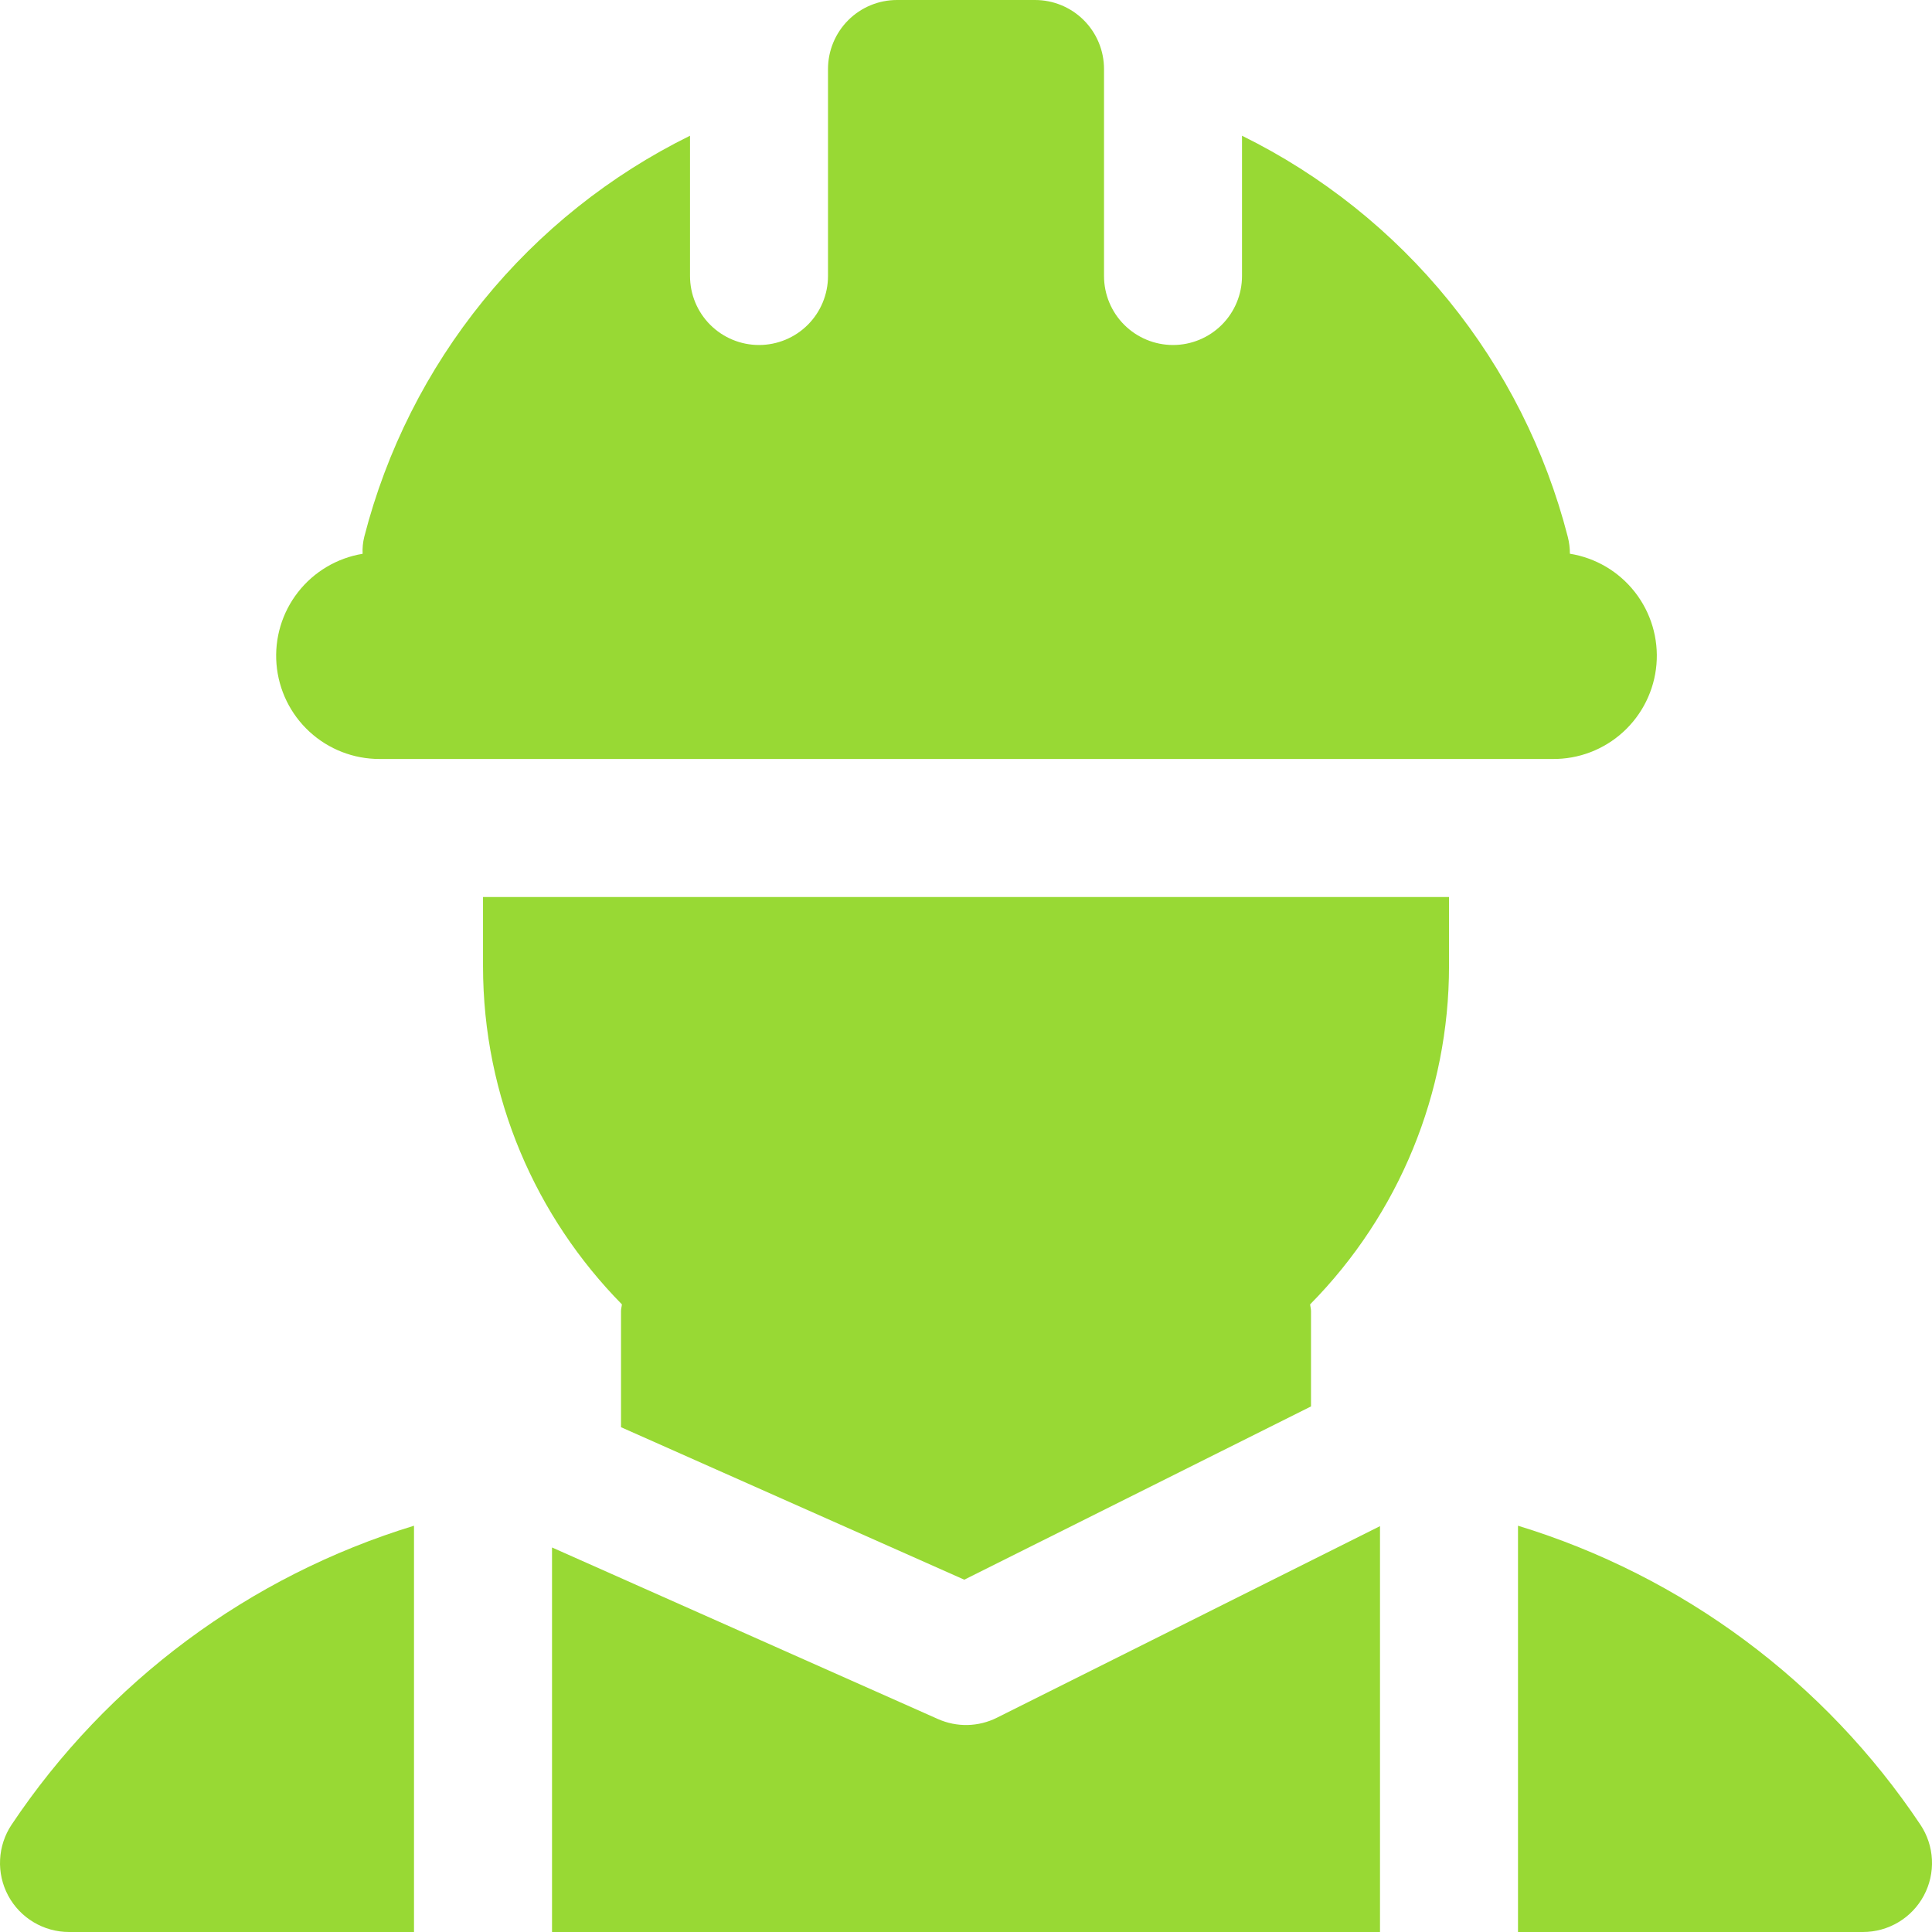
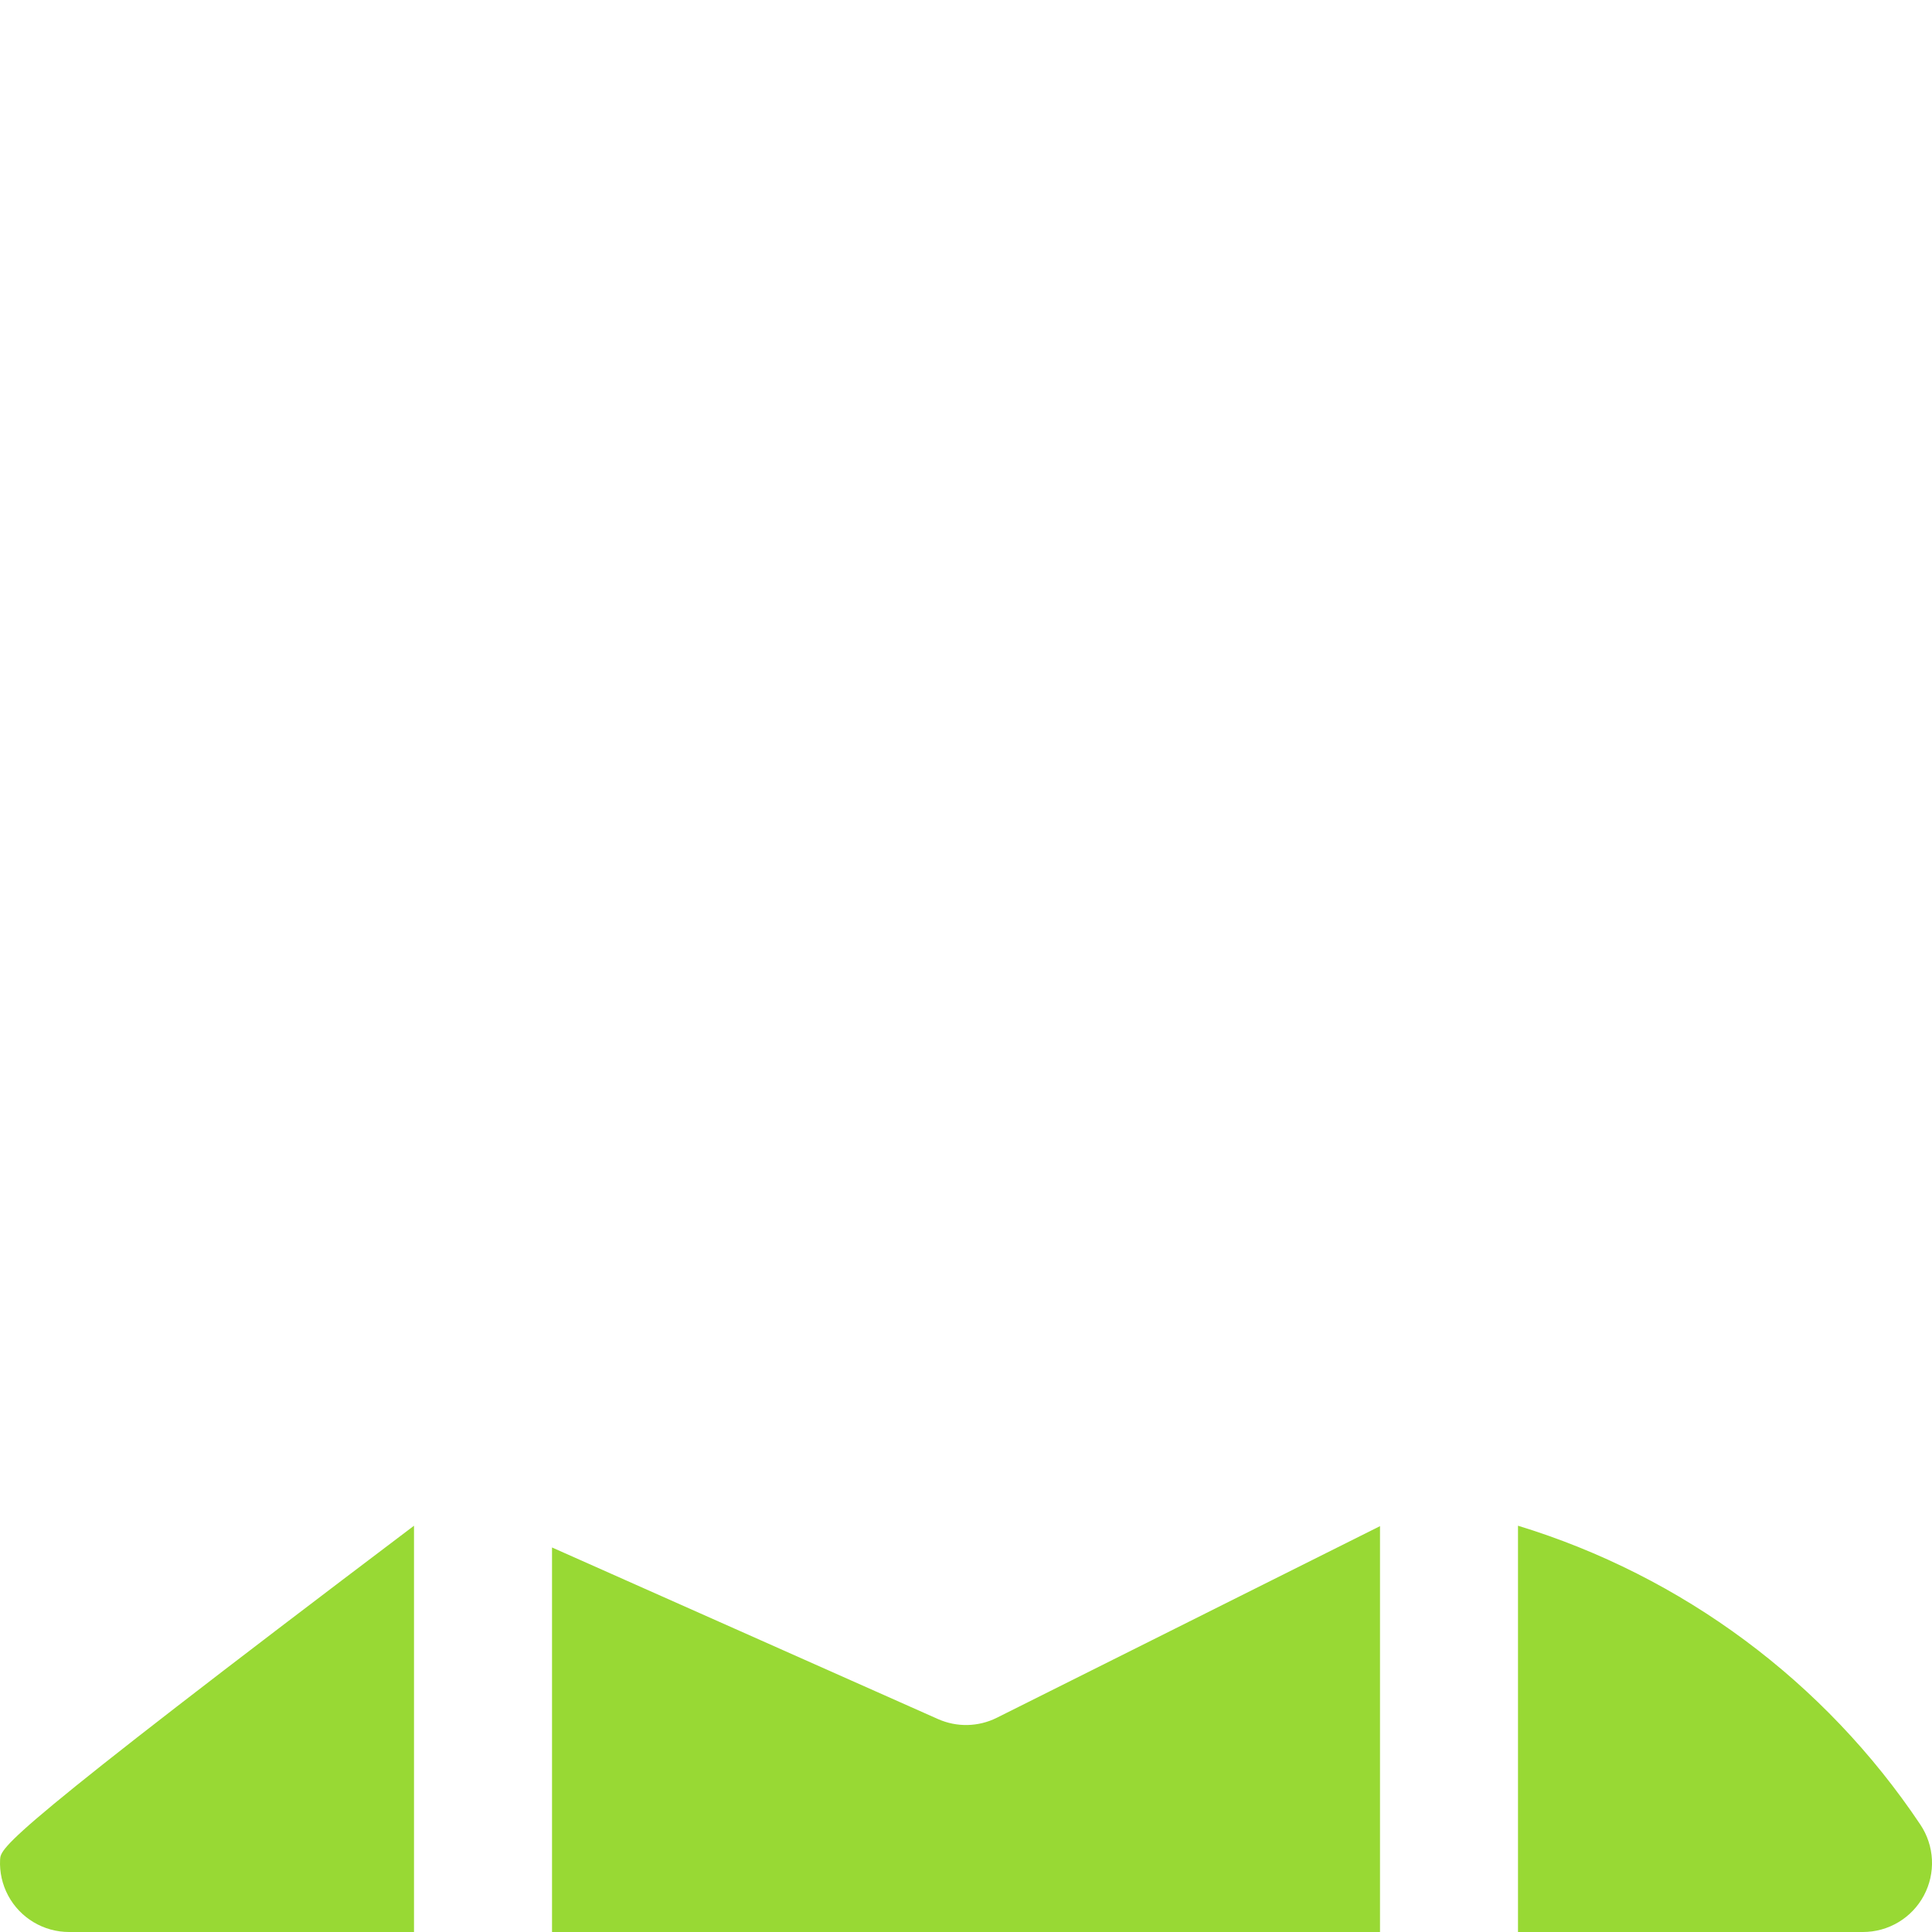
<svg xmlns="http://www.w3.org/2000/svg" width="87" height="87" viewBox="0 0 87 87" fill="none">
-   <path d="M70.694 24.935C70.694 24.677 70.662 24.42 70.598 24.17C69.598 20.281 67.77 16.654 65.238 13.537C62.706 10.42 59.531 7.887 55.929 6.112V12.428C55.929 13.253 55.602 14.043 55.019 14.626C54.436 15.208 53.646 15.536 52.822 15.536C51.998 15.536 51.208 15.208 50.625 14.626C50.042 14.043 49.715 13.253 49.715 12.428V3.107C49.715 2.283 49.388 1.493 48.805 0.91C48.222 0.327 47.432 0 46.608 0H40.393C39.569 0 38.779 0.327 38.196 0.91C37.614 1.493 37.286 2.283 37.286 3.107V12.428C37.286 13.253 36.959 14.043 36.376 14.626C35.794 15.208 35.003 15.536 34.179 15.536C33.355 15.536 32.565 15.208 31.982 14.626C31.399 14.043 31.072 13.253 31.072 12.428V6.112C27.47 7.887 24.294 10.421 21.762 13.538C19.23 16.656 17.402 20.284 16.403 24.174C16.341 24.423 16.316 24.681 16.329 24.938C15.176 25.128 14.137 25.745 13.419 26.666C12.7 27.587 12.355 28.745 12.451 29.909C12.547 31.073 13.077 32.159 13.937 32.95C14.796 33.741 15.922 34.179 17.09 34.178H69.911C71.085 34.19 72.219 33.758 73.087 32.968C73.955 32.178 74.493 31.089 74.592 29.92C74.691 28.751 74.344 27.587 73.621 26.663C72.898 25.738 71.853 25.121 70.694 24.935ZM65.251 40.393H21.751V43.5C21.751 49.434 24.143 54.81 28.005 58.737C27.996 58.84 27.965 58.933 27.965 59.036V64.268L43.423 71.135L59.036 63.333V59.036C59.036 58.933 59.005 58.84 58.996 58.737C63.005 54.679 65.252 49.204 65.251 43.5V40.393Z" fill="#98D934" />
-   <path d="M24.858 87H62.143V68.724L44.889 77.352C44.479 77.557 44.029 77.668 43.571 77.679C43.112 77.689 42.658 77.597 42.239 77.411L24.858 69.684V87ZM18.643 68.705C11.231 70.969 4.829 75.725 0.522 82.168C0.21 82.636 0.031 83.18 0.004 83.742C-0.024 84.304 0.102 84.863 0.367 85.359C0.633 85.855 1.028 86.269 1.511 86.558C1.993 86.847 2.545 87 3.108 87H18.643V68.705ZM86.478 82.168C82.171 75.725 75.769 70.969 68.357 68.705V87H83.893C84.456 87 85.008 86.847 85.49 86.558C85.973 86.269 86.368 85.855 86.633 85.359C86.899 84.863 87.024 84.304 86.997 83.742C86.97 83.18 86.79 82.636 86.478 82.168Z" fill="#98D934" />
+   <path d="M24.858 87H62.143V68.724L44.889 77.352C44.479 77.557 44.029 77.668 43.571 77.679C43.112 77.689 42.658 77.597 42.239 77.411L24.858 69.684V87ZM18.643 68.705C0.21 82.636 0.031 83.18 0.004 83.742C-0.024 84.304 0.102 84.863 0.367 85.359C0.633 85.855 1.028 86.269 1.511 86.558C1.993 86.847 2.545 87 3.108 87H18.643V68.705ZM86.478 82.168C82.171 75.725 75.769 70.969 68.357 68.705V87H83.893C84.456 87 85.008 86.847 85.49 86.558C85.973 86.269 86.368 85.855 86.633 85.359C86.899 84.863 87.024 84.304 86.997 83.742C86.97 83.18 86.79 82.636 86.478 82.168Z" fill="#98D934" />
</svg>